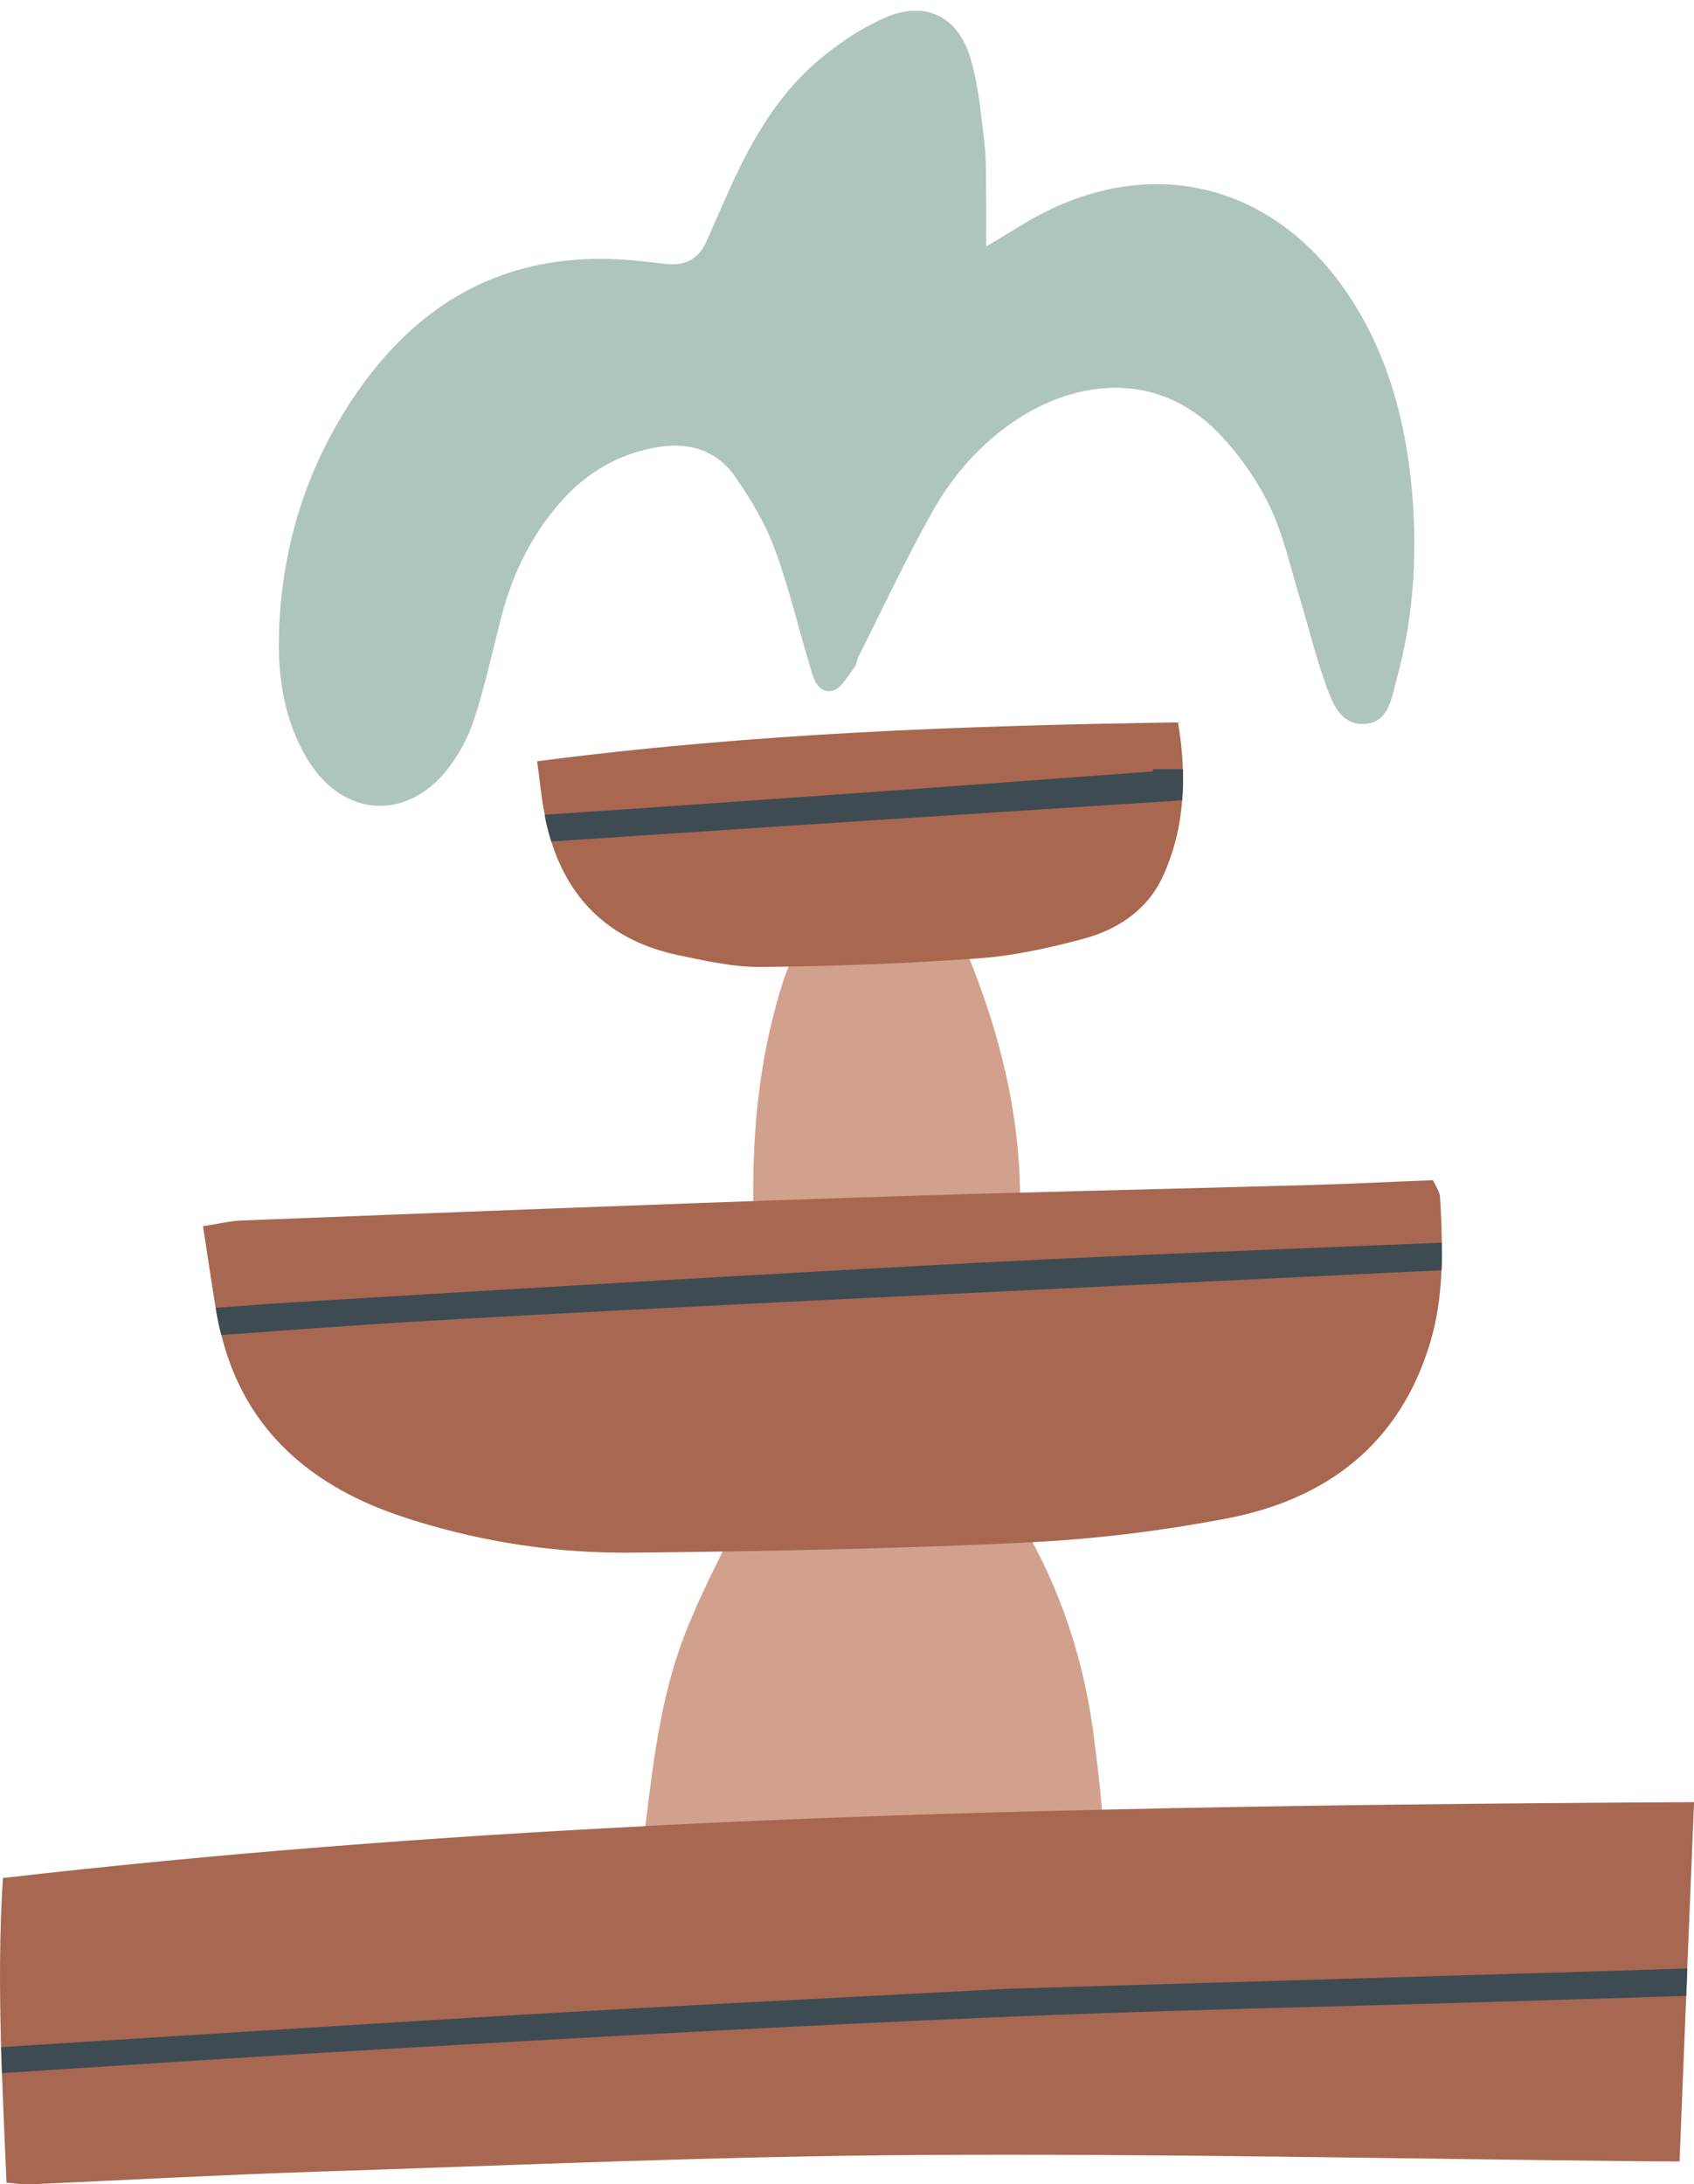
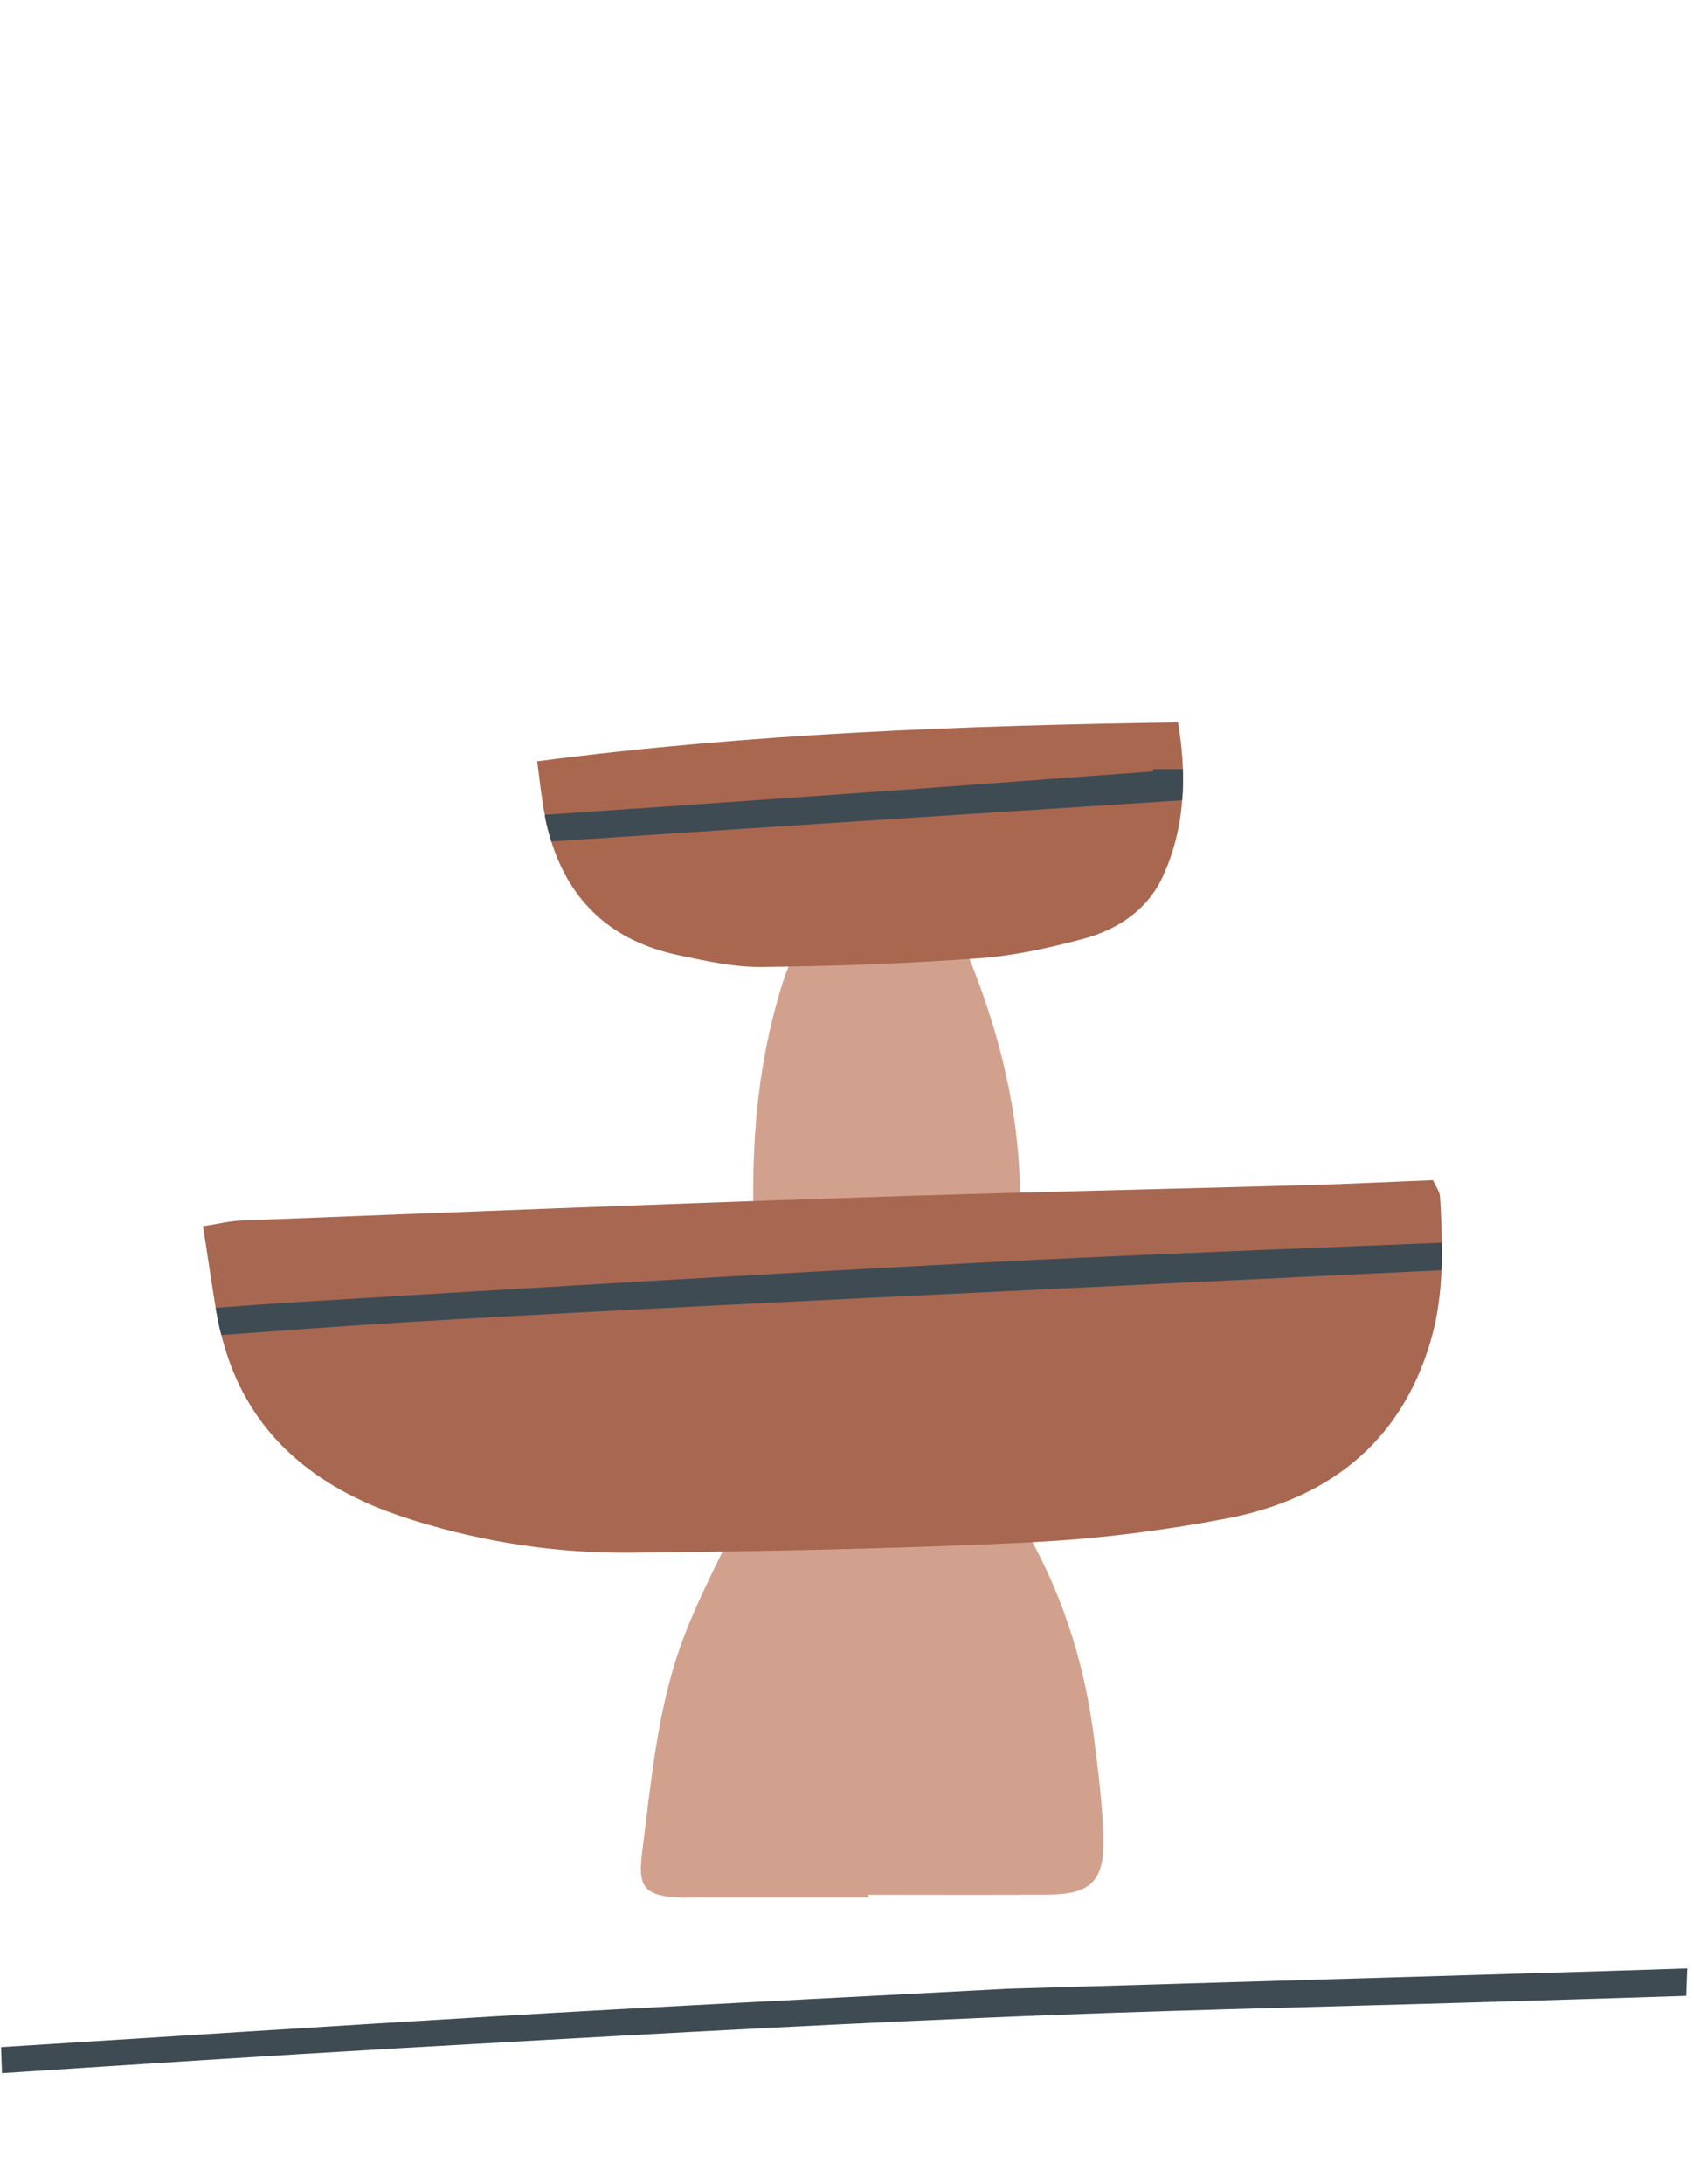
<svg xmlns="http://www.w3.org/2000/svg" height="451.1" preserveAspectRatio="xMidYMid meet" version="1.0" viewBox="0.0 -2.2 349.9 451.1" width="349.9" zoomAndPan="magnify">
  <defs>
    <clipPath id="a">
-       <path d="M 0 370 L 349.91 370 L 349.91 448.98 L 0 448.98 Z M 0 370" />
-     </clipPath>
+       </clipPath>
  </defs>
  <g>
    <g id="change1_1">
      <path d="M 155.586 242.609 C 155.645 228.25 157.402 214.082 161.785 200.402 C 163.395 195.383 166.273 190.711 168.965 186.102 C 170.723 183.09 173.805 182.07 177.375 181.973 C 193.492 181.539 195.062 182.562 200.926 197.551 C 207.293 213.84 211.086 230.621 210.684 248.199 C 210.652 249.602 210.625 251.012 210.543 252.41 C 210.336 256.27 208.402 258.34 204.434 258.68 C 196.973 259.312 189.535 260.191 182.074 260.789 C 175.773 261.301 169.465 261.633 163.152 261.922 C 157.516 262.18 156.105 260.859 155.664 255.242 C 155.613 254.539 155.605 253.84 155.605 253.133 C 155.574 249.641 155.586 246.121 155.586 242.609" fill="#d2a18d" />
    </g>
    <g id="change1_2">
      <path d="M 179.336 389.73 C 167.383 389.73 155.426 389.73 143.473 389.73 C 142.535 389.73 141.594 389.789 140.664 389.75 C 133.074 389.41 131.684 387.68 132.645 380.27 C 134.465 366.09 135.684 351.762 140.414 338.191 C 143.176 330.289 147.074 322.77 150.742 315.211 C 152.094 312.449 154.375 311.32 158.023 311.031 C 171.773 309.93 185.484 308.16 199.152 306.23 C 204.586 305.461 207.855 307.062 210.684 311.77 C 219.023 325.68 223.945 340.691 225.965 356.68 C 226.844 363.641 227.754 370.652 227.902 377.652 C 228.105 386.359 225.223 389.051 216.613 389.121 C 204.184 389.223 191.766 389.152 179.336 389.152 C 179.336 389.352 179.336 389.539 179.336 389.73" fill="#d2a18d" />
    </g>
    <g clip-path="url(#a)" id="change2_1">
-       <path d="M 349.914 370.02 C 349.445 381.402 348.973 392.82 348.504 404.383 C 348.445 406.262 348.355 408.141 348.293 410.039 C 347.824 421.281 347.383 432.633 346.914 444.223 C 344.184 444.223 341.484 444.223 338.754 444.191 C 289.055 443.691 239.312 442.582 189.586 442.902 C 148.062 443.16 106.574 445.012 65.094 446.359 C 45.402 447.012 25.715 448.09 6.062 448.973 C 4.715 449.031 3.363 448.762 1.344 448.621 C 1.023 441.051 0.676 433.512 0.406 426 C 0.344 424.211 0.285 422.422 0.223 420.633 C -0.094 409.039 -0.156 397.422 0.605 385.691 C 44.793 380.609 89.035 377.242 133.312 374.98 L 133.312 374.949 C 164.703 373.34 196.133 372.281 227.586 371.582 C 268.293 370.633 309.043 370.25 349.914 370.02" fill="#a86751" />
-     </g>
+       </g>
    <g id="change2_2">
      <path d="M 297.805 254.473 C 297.863 256.383 297.836 258.281 297.742 260.16 C 297.535 265.152 296.895 270.082 295.453 274.949 C 289.176 296.082 273.973 307.551 253.145 311.48 C 240.004 313.973 226.625 315.652 213.273 316.32 C 212.625 316.383 211.953 316.41 211.305 316.441 C 190.645 317.41 169.965 317.941 149.273 318.262 L 149.242 318.262 C 142.965 318.352 136.684 318.441 130.402 318.492 C 115.145 318.641 100.035 316.383 85.363 311.801 C 82.906 311.012 80.465 310.191 78.086 309.223 C 61.215 302.352 50.004 290.82 45.723 273.539 C 45.312 272.07 44.992 270.551 44.723 268.961 C 44.664 268.609 44.605 268.289 44.543 267.93 C 43.695 262.77 42.934 257.48 41.934 251.062 C 44.895 250.621 47.336 250 49.793 249.891 C 92.195 248.25 134.613 246.551 177.043 245.141 C 208.203 244.082 239.395 243.441 270.586 242.562 C 278.973 242.332 287.363 241.891 295.992 241.562 C 296.555 242.852 297.344 243.883 297.434 244.93 C 297.633 248.102 297.785 251.301 297.805 254.473" fill="#a86751" />
    </g>
    <g id="change3_1">
      <path d="M 244.176 163.102 C 243.766 168.531 242.504 173.723 240.215 178.77 C 236.984 185.812 230.793 189.859 223.543 191.77 C 216.562 193.621 209.375 195.23 202.215 195.73 C 187.285 196.82 172.285 197.371 157.324 197.52 C 151.543 197.582 145.703 196.262 140.016 195.062 C 126.453 192.18 117.836 184.172 113.875 171.621 C 113.492 170.449 113.176 169.242 112.875 167.98 C 112.723 167.359 112.613 166.75 112.523 166.102 C 111.793 162.461 111.465 158.711 110.945 155.039 C 155.195 149.262 198.855 147.68 243.305 147 C 243.895 150.32 244.215 153.539 244.336 156.68 C 244.402 158.852 244.355 160.992 244.176 163.102" fill="#a9674f" />
    </g>
    <g id="change4_1">
      <path d="M 348.516 404.371 C 348.453 406.25 348.363 408.133 348.305 410.031 C 334.453 410.5 320.543 410.883 306.695 411.32 C 272.242 412.352 237.773 413.051 203.355 414.551 C 163.305 416.25 123.254 418.512 83.234 420.801 C 55.625 422.383 28.016 424.199 0.406 425.992 C 0.344 424.199 0.285 422.41 0.223 420.621 C 34.586 418.449 68.914 416.25 103.266 414.191 C 135.336 412.281 167.434 410.73 208.215 408.562 C 238.176 407.68 276.844 406.539 315.516 405.391 C 326.535 405.082 337.504 404.73 348.516 404.371" fill="#3e4b53" />
    </g>
    <g id="change4_2">
      <path d="M 297.805 254.473 C 297.863 256.383 297.836 258.281 297.742 260.16 C 255.992 262.18 214.242 264.152 172.516 266.199 C 142.992 267.672 113.516 269.102 84.023 270.871 C 71.266 271.66 58.492 272.602 45.734 273.539 C 45.324 272.07 45.004 270.551 44.734 268.961 C 44.676 268.609 44.613 268.289 44.555 267.93 C 50.516 267.461 56.465 267.02 62.453 266.672 C 109.254 263.82 156.055 261.039 202.883 258.57 C 234.523 256.941 266.152 255.762 297.805 254.473" fill="#3e4b53" />
    </g>
    <g id="change4_3">
      <path d="M 244.176 163.102 C 213.305 165.102 182.414 167.062 151.543 169.109 C 138.984 169.93 126.426 170.781 113.875 171.602 C 113.492 170.43 113.176 169.223 112.875 167.961 C 112.723 167.34 112.613 166.73 112.523 166.082 C 130.836 164.852 149.113 163.59 167.426 162.289 C 191.016 160.652 214.574 158.859 238.164 157.133 L 238.164 156.66 L 244.324 156.66 C 244.402 158.852 244.355 160.992 244.176 163.102" fill="#3e4b53" />
    </g>
    <g id="change5_1">
-       <path d="M 203.695 48.723 C 206.902 46.781 208.844 45.633 210.773 44.441 C 236.465 28.52 264.133 35.09 279.945 60.93 C 287.324 73 290.625 86.352 291.734 100.301 C 292.742 113.012 291.914 125.609 288.516 137.949 C 287.426 141.902 286.895 147.199 281.613 147.332 C 276.613 147.449 275.016 142.52 273.633 138.609 C 271.605 132.883 270.195 126.941 268.414 121.121 C 266.504 114.852 265.105 108.32 262.305 102.461 C 259.723 97.082 256.125 91.93 252.016 87.59 C 238.883 73.723 221.754 76.59 209.742 84.633 C 202.625 89.391 196.945 95.812 192.766 103.18 C 187.234 112.949 182.492 123.172 177.434 133.199 C 177.016 134.031 176.945 135.102 176.395 135.801 C 175.016 137.531 173.625 140.199 171.895 140.492 C 168.754 141.031 167.992 137.781 167.266 135.32 C 164.844 127.242 162.914 118.992 159.992 111.109 C 158.062 105.922 155.125 100.98 151.953 96.402 C 147.973 90.633 142.074 88.961 135.195 90.262 C 127.516 91.711 121.195 95.441 116.035 101.223 C 109.812 108.18 105.844 116.32 103.523 125.32 C 101.715 132.352 100.176 139.473 97.934 146.359 C 96.723 150.07 94.773 153.75 92.344 156.801 C 83.875 167.422 70.926 166.531 63.754 155.012 C 58.605 146.73 57.293 137.402 57.645 127.949 C 58.266 110.992 63.062 95.172 72.375 80.883 C 86.605 59.039 106.465 48.77 132.715 51.77 C 134.344 51.961 135.973 52.121 137.605 52.312 C 141.605 52.77 144.414 51.199 146.023 47.48 C 147.426 44.262 148.824 41.039 150.266 37.832 C 154.695 27.91 159.883 18.383 168.086 11.109 C 172.395 7.281 177.395 3.871 182.633 1.531 C 190.926 -2.168 197.695 0.973 200.375 9.59 C 202.086 15.121 202.562 21.051 203.285 26.84 C 203.723 30.32 203.625 33.859 203.684 37.383 C 203.734 40.641 203.695 43.91 203.695 48.723" fill="#aec5bf" />
-     </g>
+       </g>
  </g>
</svg>